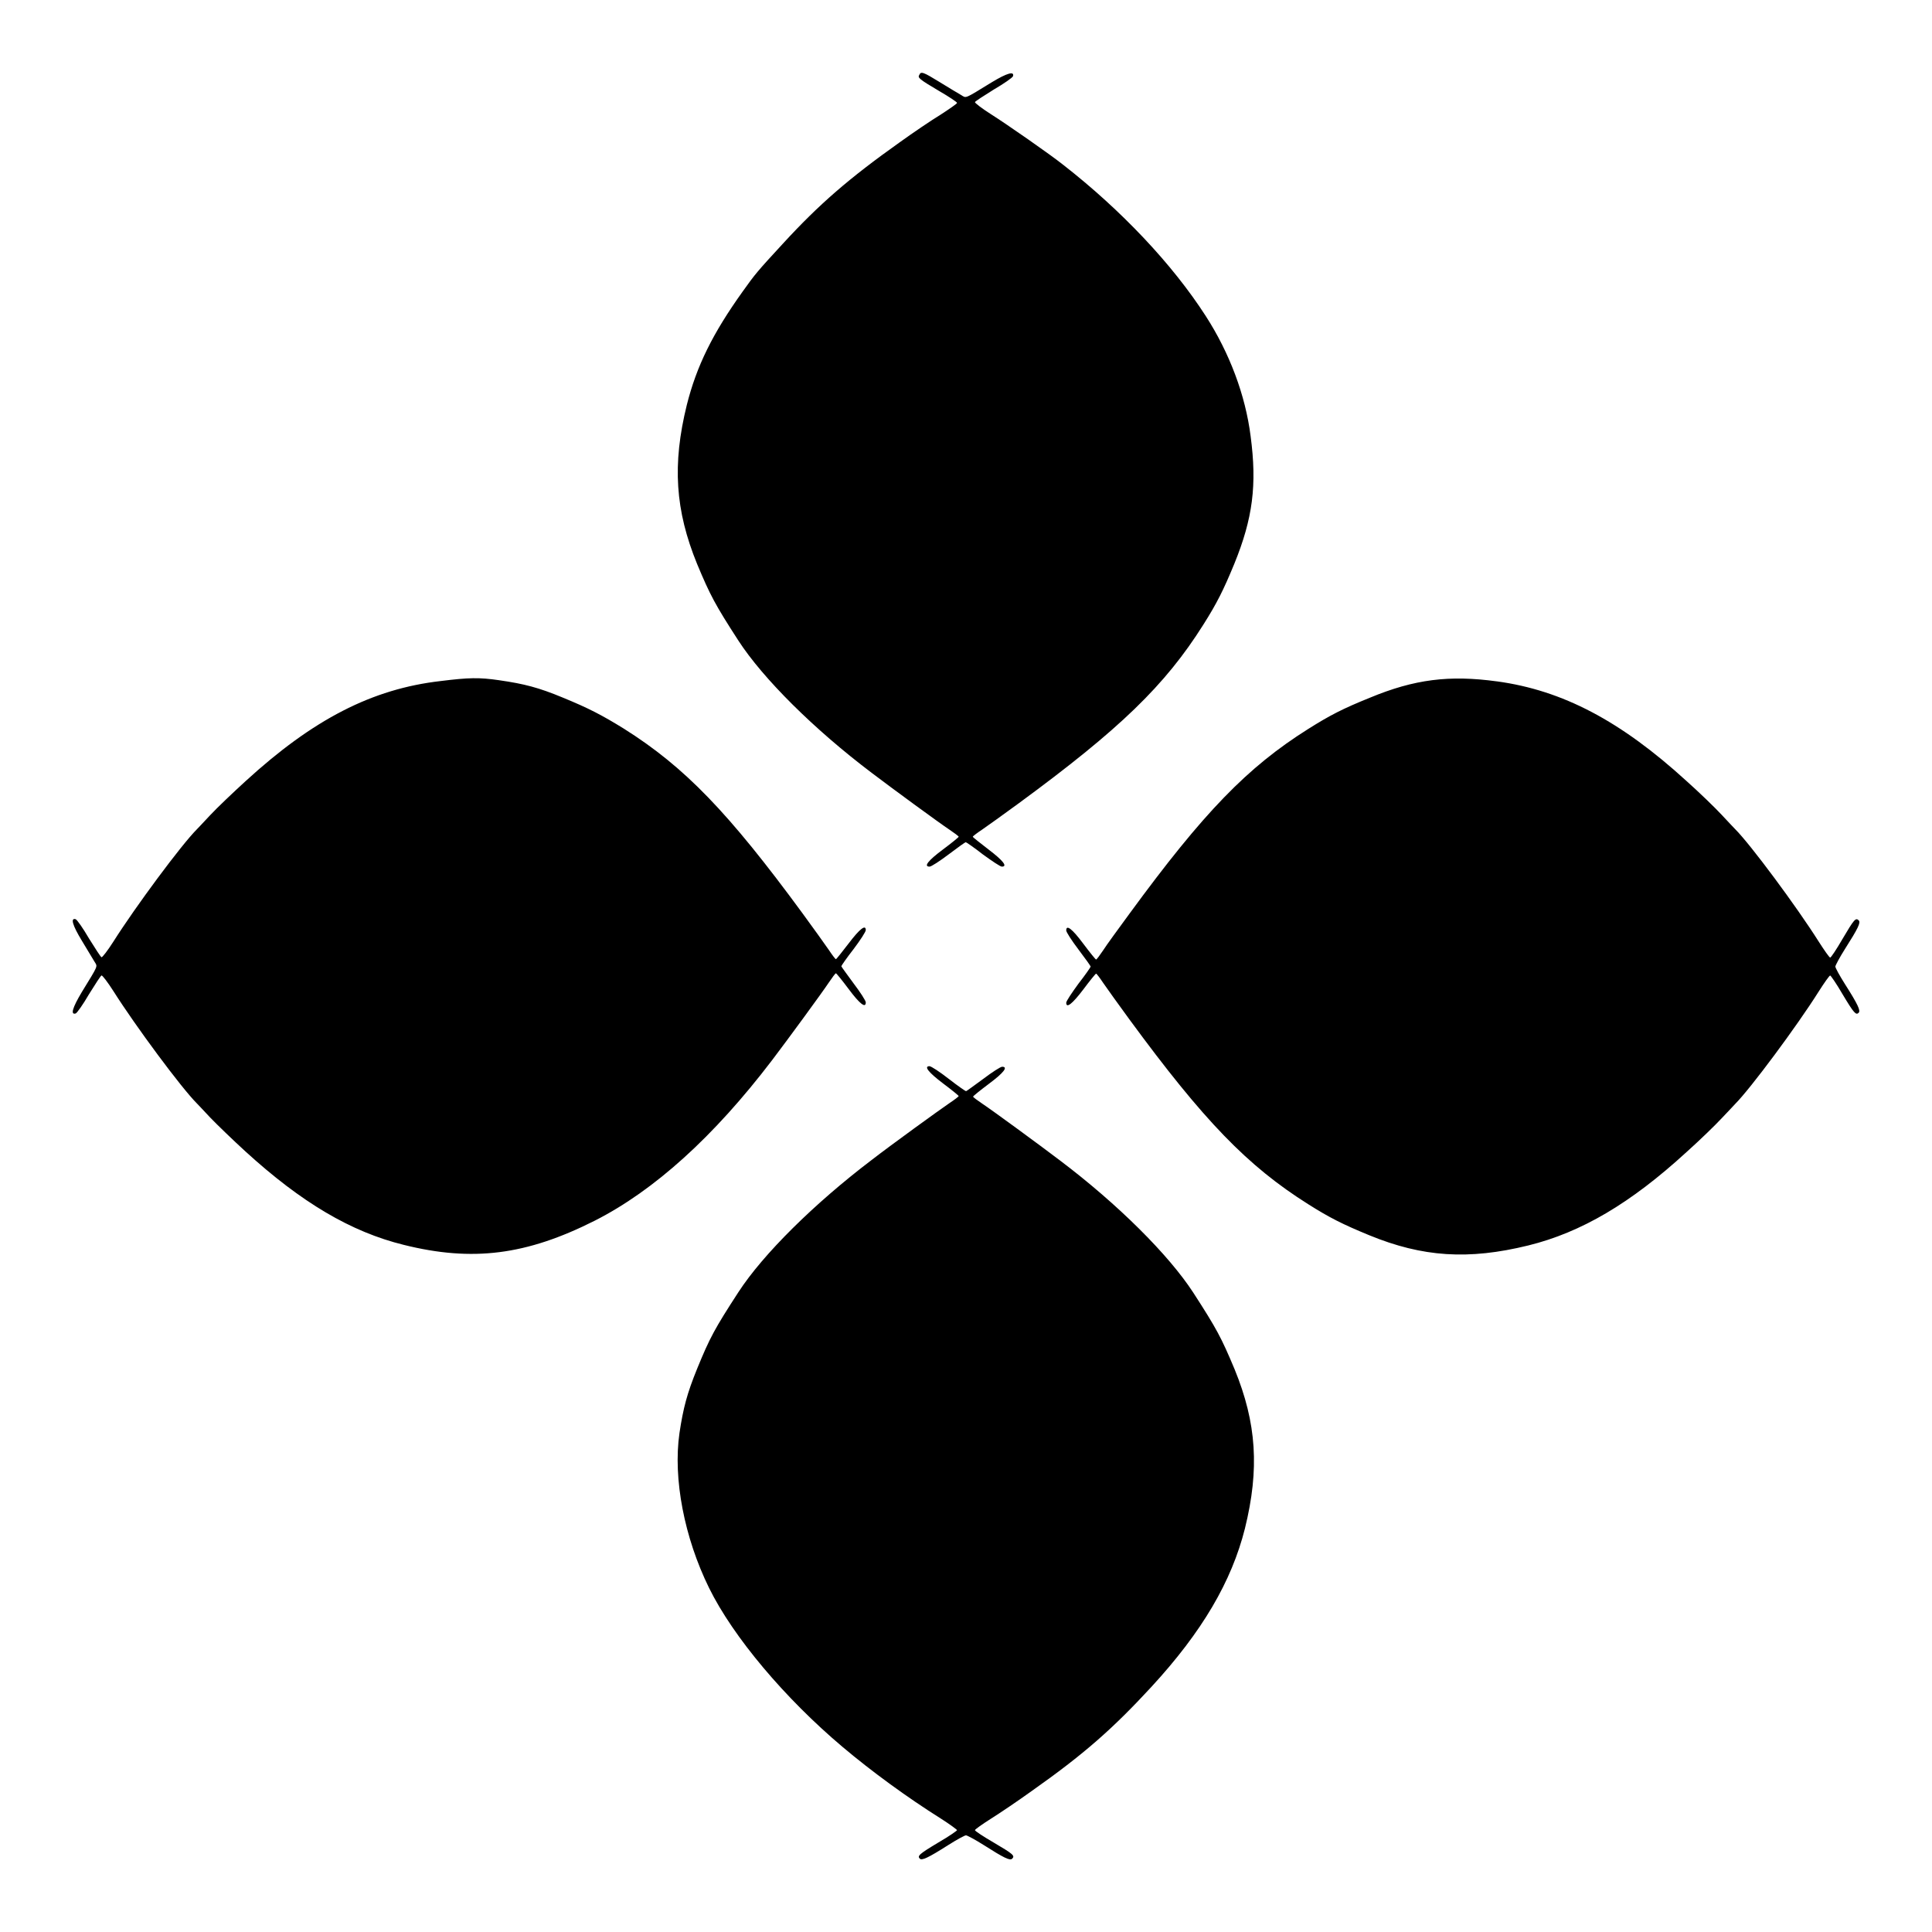
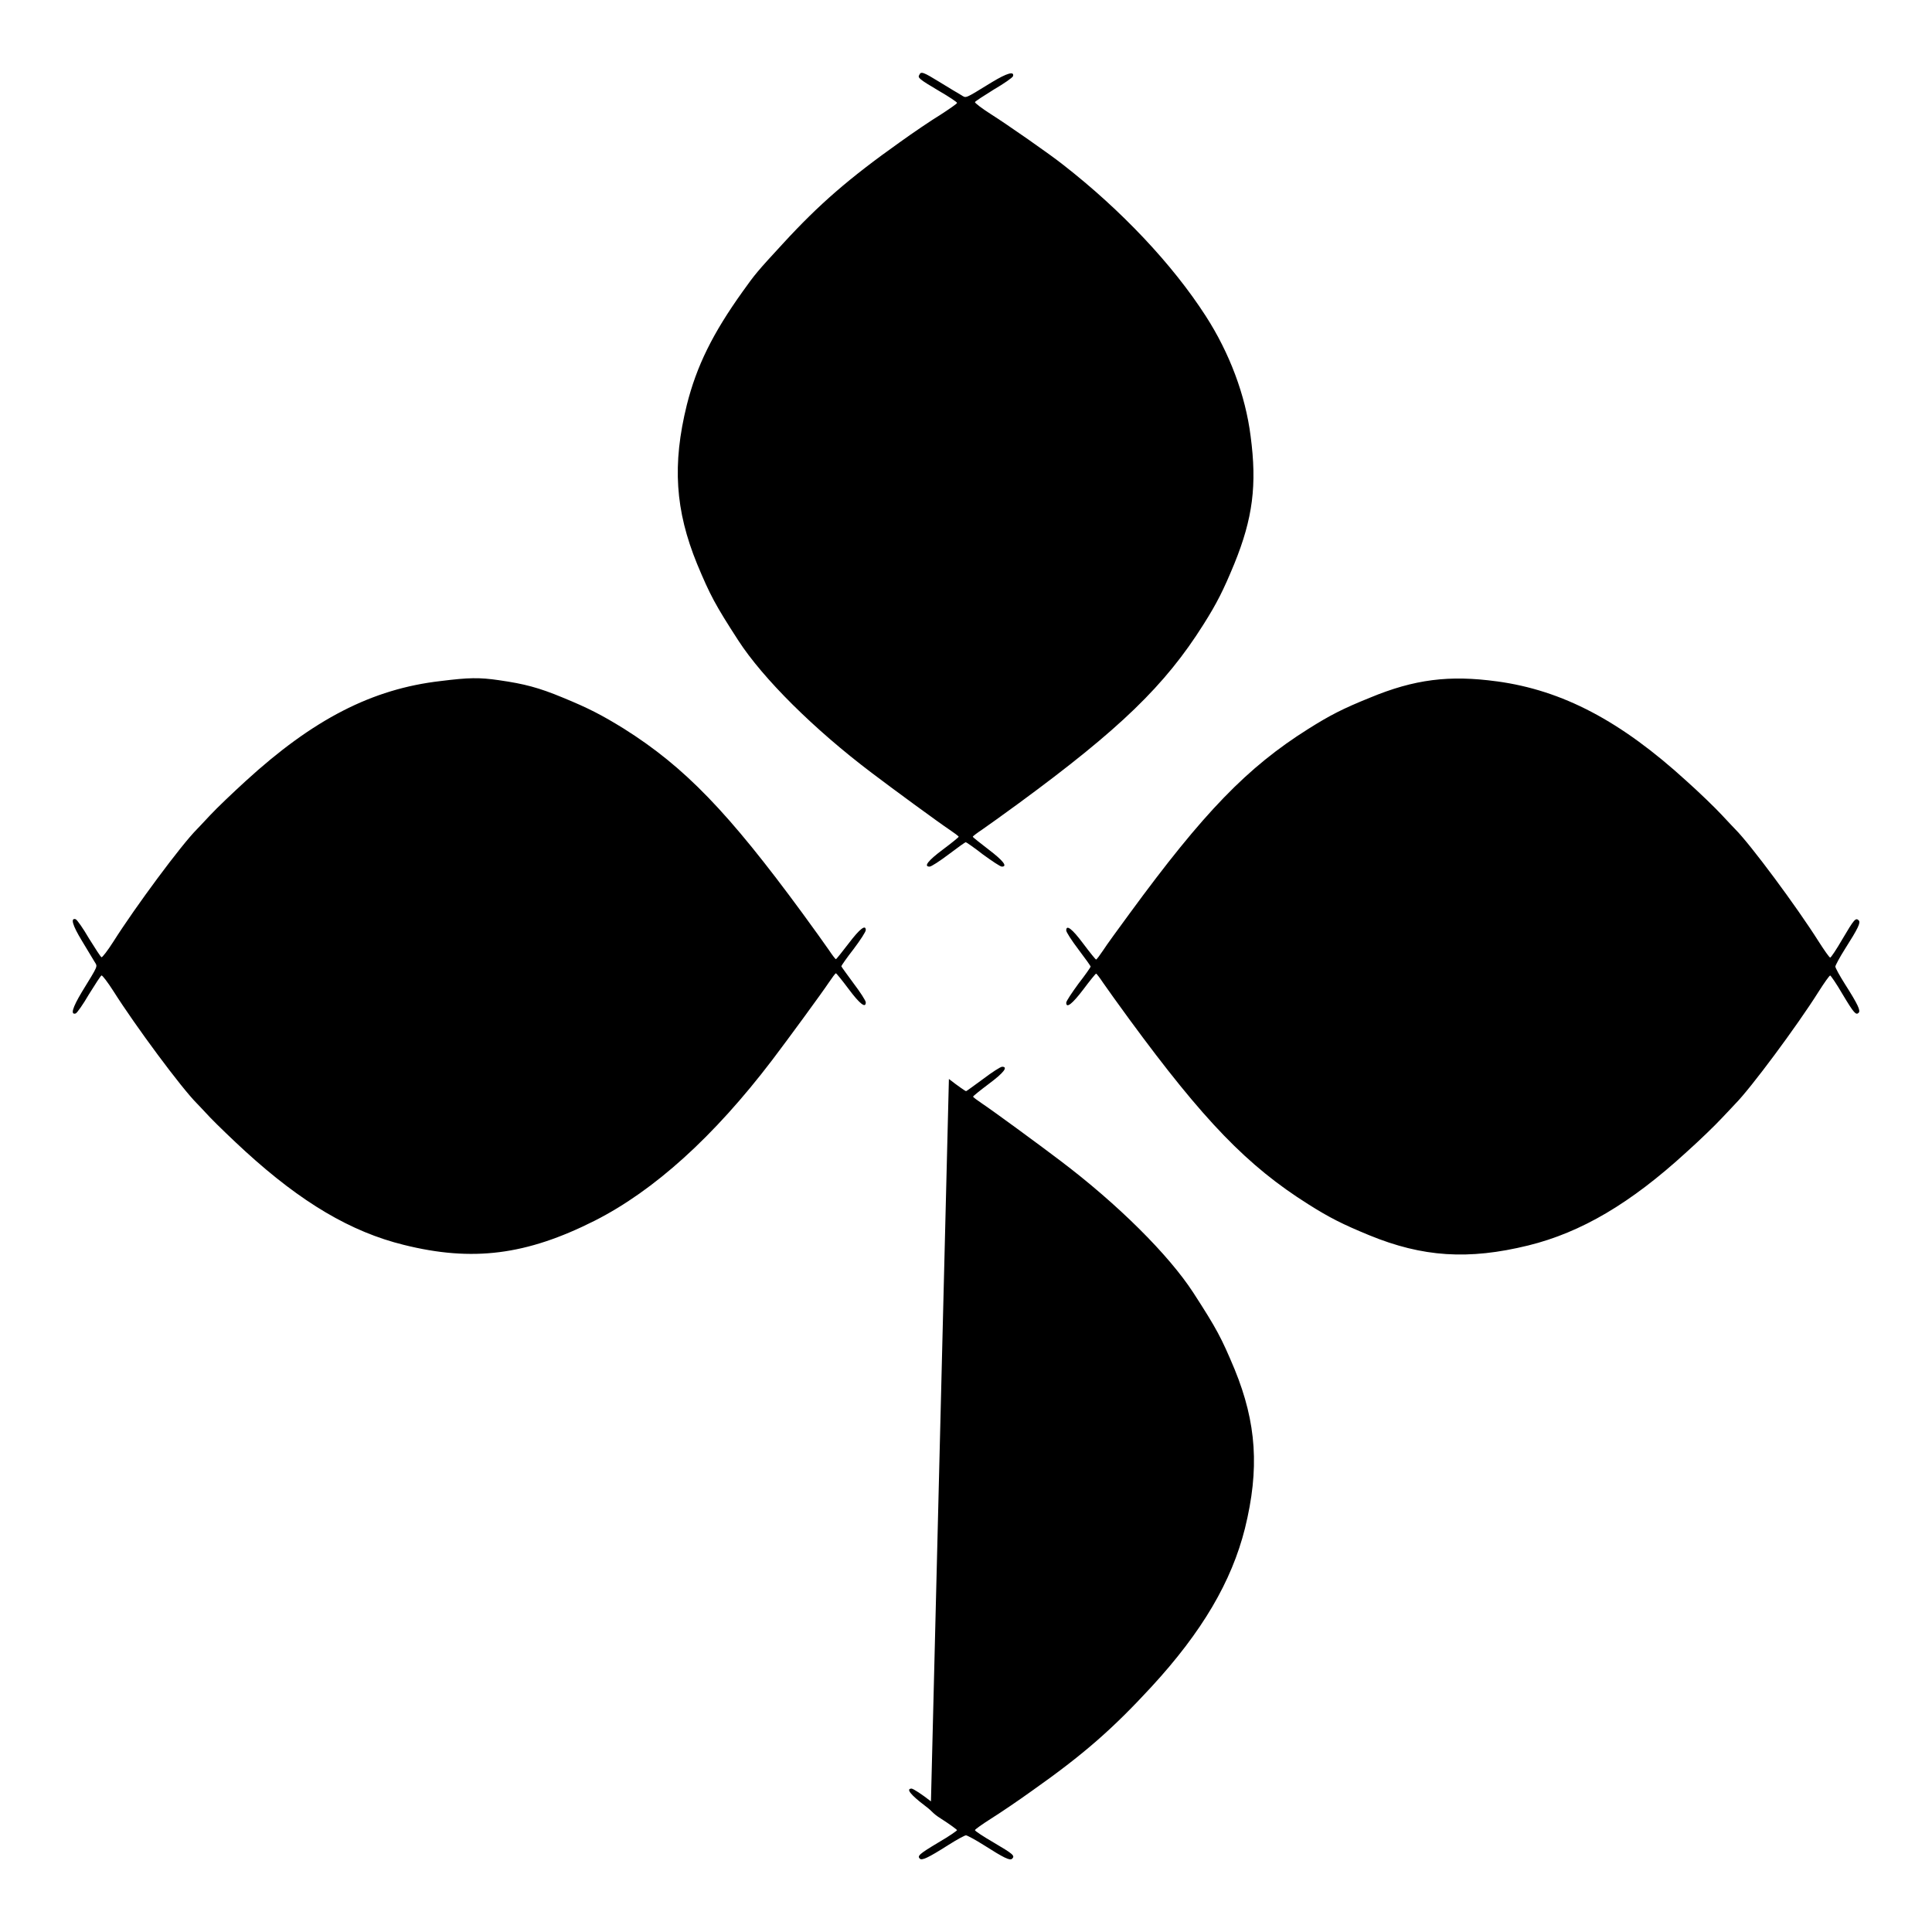
<svg xmlns="http://www.w3.org/2000/svg" fill="#000000" width="800px" height="800px" version="1.1" viewBox="144 144 512 512">
-   <path d="m393.09 165.8c2.375 1.441 4.82 2.949 5.613 3.383 1.441 0.863 0.719 1.152 8.133-3.383 4.031-2.445 6.047-3.023 5.613-1.582-0.145 0.359-2.375 1.941-5.109 3.527-2.664 1.656-4.894 3.094-4.965 3.312-0.07 0.215 1.801 1.656 4.176 3.168 4.32 2.734 15.691 10.652 19.215 13.457 15.402 12.02 28.934 26.344 37.785 40.09 6.262 9.715 10.508 20.945 11.875 31.812 1.727 12.957 0.574 21.809-4.32 33.828-2.879 6.981-4.606 10.438-8.203 16.121-10.148 16.121-22.168 27.711-48.941 47.359-4.031 2.949-8.348 6.047-9.715 6.981-1.297 0.863-2.445 1.727-2.445 1.871 0 0.145 1.941 1.656 4.176 3.383 3.887 2.949 5.109 4.535 3.527 4.535-0.434 0-2.664-1.512-5.039-3.238-2.305-1.801-4.391-3.238-4.535-3.238-0.145 0-2.16 1.441-4.535 3.238-2.375 1.801-4.606 3.238-5.039 3.238-1.656 0-0.434-1.582 3.527-4.535 2.305-1.727 4.176-3.238 4.176-3.383 0-0.145-1.152-1.008-2.445-1.871-2.809-1.871-15.188-10.941-20.586-15.043-15.332-11.586-28.789-24.973-35.34-35.051-6.191-9.574-7.484-12.02-10.941-20.297-5.828-14.25-6.621-26.414-2.734-42.176 2.59-10.293 6.836-18.93 14.828-30.086 3.238-4.535 3.742-5.184 10.652-12.668 9.574-10.438 17.562-17.344 30.949-26.848 3.598-2.59 8.492-5.902 10.867-7.34 2.305-1.512 4.32-2.879 4.32-3.094 0-0.215-2.16-1.656-4.894-3.238-5.109-3.023-5.613-3.453-5.109-4.176 0.426-1.012 1-0.797 5.465 1.941zm-116.74 158.48c6.551 0.938 10.438 1.941 16.84 4.606 6.836 2.809 10.293 4.606 16.121 8.203 16.121 10.148 27.711 22.168 47.359 48.941 2.949 4.031 6.047 8.348 6.981 9.715 0.863 1.297 1.727 2.445 1.871 2.445s1.656-1.941 3.383-4.176c2.949-3.887 4.535-5.109 4.535-3.527 0 0.434-1.441 2.664-3.238 5.039-1.801 2.305-3.238 4.391-3.238 4.535s1.512 2.16 3.238 4.535c1.801 2.375 3.238 4.606 3.238 5.039 0 1.656-1.582 0.434-4.535-3.527-1.727-2.305-3.238-4.176-3.383-4.176s-1.008 1.152-1.871 2.445c-1.871 2.809-10.941 15.188-15.043 20.586-15.402 20.223-31.234 34.547-47 42.535-18.137 9.141-32.387 10.941-50.598 6.406-14.035-3.453-27.133-11.227-41.961-24.758-3.312-3.023-7.484-7.055-9.355-8.996-1.801-1.941-3.383-3.598-3.527-3.742-4.102-4.102-16.266-20.512-22.094-29.727-1.512-2.375-2.949-4.246-3.168-4.176-0.215 0.07-1.656 2.305-3.312 4.965-1.582 2.734-3.168 4.965-3.527 5.109-1.441 0.434-0.863-1.512 1.582-5.613 4.535-7.414 4.246-6.695 3.383-8.133-0.434-0.719-1.941-3.238-3.383-5.613-2.445-4.031-3.023-6.047-1.582-5.613 0.359 0.145 1.941 2.375 3.527 5.109 1.656 2.664 3.094 4.894 3.312 4.965 0.215 0.07 1.656-1.801 3.168-4.176 5.828-9.211 17.992-25.621 22.094-29.727 0.145-0.145 1.727-1.801 3.527-3.742 1.801-1.941 6.047-5.973 9.355-8.996 17.922-16.41 33.539-24.473 51.75-26.559 7.418-0.922 10.156-0.992 15.551-0.203zm264.36 0.289c17.418 2.375 32.82 10.508 50.238 26.414 3.383 3.023 7.559 7.055 9.355 8.996 1.801 1.941 3.383 3.598 3.527 3.742 4.102 4.102 16.266 20.512 22.094 29.727 1.512 2.375 2.879 4.32 3.094 4.32s1.656-2.16 3.238-4.894c3.094-5.254 3.527-5.758 4.32-4.965 0.574 0.574-0.145 2.086-3.672 7.629-1.367 2.16-2.519 4.32-2.519 4.606 0 0.359 1.152 2.445 2.519 4.606 3.527 5.543 4.176 7.055 3.672 7.629-0.719 0.719-1.223 0.215-4.32-4.965-1.582-2.734-3.094-4.894-3.238-4.894-0.215 0-1.582 1.941-3.094 4.32-5.758 9.141-18.066 25.695-22.094 29.727-0.145 0.145-1.656 1.801-3.527 3.742-1.801 1.941-5.973 5.973-9.355 8.996-14.828 13.602-27.926 21.305-41.961 24.758-15.836 3.887-27.996 3.094-42.176-2.734-6.981-2.879-10.438-4.606-16.121-8.203-16.121-10.148-27.711-22.168-47.359-48.941-2.949-4.031-6.047-8.348-6.981-9.715-0.863-1.297-1.727-2.445-1.871-2.445-0.145 0-1.656 1.871-3.383 4.176-2.949 3.887-4.535 5.109-4.535 3.527 0-0.434 1.512-2.664 3.238-5.039 1.801-2.305 3.238-4.391 3.238-4.535 0-0.145-1.441-2.16-3.238-4.535-1.801-2.375-3.238-4.606-3.238-5.039 0-1.656 1.582-0.434 4.535 3.527 1.727 2.305 3.238 4.176 3.383 4.176 0.145 0 1.008-1.152 1.871-2.445 0.863-1.367 4.031-5.688 6.981-9.715 19.648-26.848 31.234-38.793 47.359-48.941 5.828-3.672 9.211-5.398 16.336-8.277 11.801-4.906 21.086-6.059 33.684-4.332zm-145.24 105.37c2.305 1.801 4.391 3.238 4.535 3.238s2.16-1.512 4.535-3.238c2.375-1.801 4.606-3.238 5.039-3.238 1.656 0 0.434 1.582-3.527 4.535-2.305 1.727-4.176 3.238-4.176 3.383 0 0.145 1.152 1.008 2.445 1.871 2.809 1.871 15.188 10.941 20.586 15.043 15.332 11.586 28.789 24.973 35.34 35.051 6.191 9.574 7.414 11.875 10.941 20.297 5.828 14.25 6.621 26.414 2.734 42.176-3.527 14.035-11.301 27.352-24.832 42.031-10.219 11.082-17.922 17.848-31.598 27.492-3.598 2.59-8.492 5.902-10.797 7.34-2.375 1.512-4.32 2.879-4.32 3.094 0 0.215 2.16 1.656 4.894 3.238 5.254 3.094 5.758 3.527 4.965 4.32-0.574 0.574-2.086-0.145-7.629-3.672-2.16-1.367-4.32-2.519-4.606-2.519-0.359 0-2.445 1.152-4.606 2.519-5.543 3.527-7.055 4.176-7.629 3.672-0.719-0.719-0.215-1.223 4.965-4.32 2.734-1.582 4.894-3.094 4.894-3.238s-1.941-1.582-4.32-3.094c-8.707-5.469-18.211-12.379-26.055-19-15.188-12.812-28.934-29.078-35.34-42.105-6.551-13.316-9.574-28.934-7.844-41.023 1.008-6.695 2.016-10.508 4.68-17.059 3.383-8.277 4.68-10.652 10.941-20.297 6.551-10.078 20.082-23.465 35.34-35.051 5.398-4.176 17.848-13.172 20.586-15.043 1.297-0.863 2.445-1.727 2.445-1.871s-1.871-1.656-4.176-3.383c-3.887-2.949-5.109-4.535-3.527-4.535 0.508 0.078 2.738 1.516 5.113 3.387z" />
+   <path d="m393.09 165.8c2.375 1.441 4.82 2.949 5.613 3.383 1.441 0.863 0.719 1.152 8.133-3.383 4.031-2.445 6.047-3.023 5.613-1.582-0.145 0.359-2.375 1.941-5.109 3.527-2.664 1.656-4.894 3.094-4.965 3.312-0.07 0.215 1.801 1.656 4.176 3.168 4.32 2.734 15.691 10.652 19.215 13.457 15.402 12.02 28.934 26.344 37.785 40.09 6.262 9.715 10.508 20.945 11.875 31.812 1.727 12.957 0.574 21.809-4.32 33.828-2.879 6.981-4.606 10.438-8.203 16.121-10.148 16.121-22.168 27.711-48.941 47.359-4.031 2.949-8.348 6.047-9.715 6.981-1.297 0.863-2.445 1.727-2.445 1.871 0 0.145 1.941 1.656 4.176 3.383 3.887 2.949 5.109 4.535 3.527 4.535-0.434 0-2.664-1.512-5.039-3.238-2.305-1.801-4.391-3.238-4.535-3.238-0.145 0-2.16 1.441-4.535 3.238-2.375 1.801-4.606 3.238-5.039 3.238-1.656 0-0.434-1.582 3.527-4.535 2.305-1.727 4.176-3.238 4.176-3.383 0-0.145-1.152-1.008-2.445-1.871-2.809-1.871-15.188-10.941-20.586-15.043-15.332-11.586-28.789-24.973-35.34-35.051-6.191-9.574-7.484-12.02-10.941-20.297-5.828-14.25-6.621-26.414-2.734-42.176 2.59-10.293 6.836-18.93 14.828-30.086 3.238-4.535 3.742-5.184 10.652-12.668 9.574-10.438 17.562-17.344 30.949-26.848 3.598-2.59 8.492-5.902 10.867-7.34 2.305-1.512 4.32-2.879 4.32-3.094 0-0.215-2.16-1.656-4.894-3.238-5.109-3.023-5.613-3.453-5.109-4.176 0.426-1.012 1-0.797 5.465 1.941zm-116.74 158.48c6.551 0.938 10.438 1.941 16.84 4.606 6.836 2.809 10.293 4.606 16.121 8.203 16.121 10.148 27.711 22.168 47.359 48.941 2.949 4.031 6.047 8.348 6.981 9.715 0.863 1.297 1.727 2.445 1.871 2.445s1.656-1.941 3.383-4.176c2.949-3.887 4.535-5.109 4.535-3.527 0 0.434-1.441 2.664-3.238 5.039-1.801 2.305-3.238 4.391-3.238 4.535s1.512 2.16 3.238 4.535c1.801 2.375 3.238 4.606 3.238 5.039 0 1.656-1.582 0.434-4.535-3.527-1.727-2.305-3.238-4.176-3.383-4.176s-1.008 1.152-1.871 2.445c-1.871 2.809-10.941 15.188-15.043 20.586-15.402 20.223-31.234 34.547-47 42.535-18.137 9.141-32.387 10.941-50.598 6.406-14.035-3.453-27.133-11.227-41.961-24.758-3.312-3.023-7.484-7.055-9.355-8.996-1.801-1.941-3.383-3.598-3.527-3.742-4.102-4.102-16.266-20.512-22.094-29.727-1.512-2.375-2.949-4.246-3.168-4.176-0.215 0.07-1.656 2.305-3.312 4.965-1.582 2.734-3.168 4.965-3.527 5.109-1.441 0.434-0.863-1.512 1.582-5.613 4.535-7.414 4.246-6.695 3.383-8.133-0.434-0.719-1.941-3.238-3.383-5.613-2.445-4.031-3.023-6.047-1.582-5.613 0.359 0.145 1.941 2.375 3.527 5.109 1.656 2.664 3.094 4.894 3.312 4.965 0.215 0.07 1.656-1.801 3.168-4.176 5.828-9.211 17.992-25.621 22.094-29.727 0.145-0.145 1.727-1.801 3.527-3.742 1.801-1.941 6.047-5.973 9.355-8.996 17.922-16.41 33.539-24.473 51.75-26.559 7.418-0.922 10.156-0.992 15.551-0.203zm264.36 0.289c17.418 2.375 32.82 10.508 50.238 26.414 3.383 3.023 7.559 7.055 9.355 8.996 1.801 1.941 3.383 3.598 3.527 3.742 4.102 4.102 16.266 20.512 22.094 29.727 1.512 2.375 2.879 4.32 3.094 4.32s1.656-2.16 3.238-4.894c3.094-5.254 3.527-5.758 4.32-4.965 0.574 0.574-0.145 2.086-3.672 7.629-1.367 2.16-2.519 4.32-2.519 4.606 0 0.359 1.152 2.445 2.519 4.606 3.527 5.543 4.176 7.055 3.672 7.629-0.719 0.719-1.223 0.215-4.32-4.965-1.582-2.734-3.094-4.894-3.238-4.894-0.215 0-1.582 1.941-3.094 4.32-5.758 9.141-18.066 25.695-22.094 29.727-0.145 0.145-1.656 1.801-3.527 3.742-1.801 1.941-5.973 5.973-9.355 8.996-14.828 13.602-27.926 21.305-41.961 24.758-15.836 3.887-27.996 3.094-42.176-2.734-6.981-2.879-10.438-4.606-16.121-8.203-16.121-10.148-27.711-22.168-47.359-48.941-2.949-4.031-6.047-8.348-6.981-9.715-0.863-1.297-1.727-2.445-1.871-2.445-0.145 0-1.656 1.871-3.383 4.176-2.949 3.887-4.535 5.109-4.535 3.527 0-0.434 1.512-2.664 3.238-5.039 1.801-2.305 3.238-4.391 3.238-4.535 0-0.145-1.441-2.16-3.238-4.535-1.801-2.375-3.238-4.606-3.238-5.039 0-1.656 1.582-0.434 4.535 3.527 1.727 2.305 3.238 4.176 3.383 4.176 0.145 0 1.008-1.152 1.871-2.445 0.863-1.367 4.031-5.688 6.981-9.715 19.648-26.848 31.234-38.793 47.359-48.941 5.828-3.672 9.211-5.398 16.336-8.277 11.801-4.906 21.086-6.059 33.684-4.332zm-145.24 105.37c2.305 1.801 4.391 3.238 4.535 3.238s2.16-1.512 4.535-3.238c2.375-1.801 4.606-3.238 5.039-3.238 1.656 0 0.434 1.582-3.527 4.535-2.305 1.727-4.176 3.238-4.176 3.383 0 0.145 1.152 1.008 2.445 1.871 2.809 1.871 15.188 10.941 20.586 15.043 15.332 11.586 28.789 24.973 35.34 35.051 6.191 9.574 7.414 11.875 10.941 20.297 5.828 14.25 6.621 26.414 2.734 42.176-3.527 14.035-11.301 27.352-24.832 42.031-10.219 11.082-17.922 17.848-31.598 27.492-3.598 2.59-8.492 5.902-10.797 7.34-2.375 1.512-4.32 2.879-4.32 3.094 0 0.215 2.16 1.656 4.894 3.238 5.254 3.094 5.758 3.527 4.965 4.32-0.574 0.574-2.086-0.145-7.629-3.672-2.16-1.367-4.32-2.519-4.606-2.519-0.359 0-2.445 1.152-4.606 2.519-5.543 3.527-7.055 4.176-7.629 3.672-0.719-0.719-0.215-1.223 4.965-4.32 2.734-1.582 4.894-3.094 4.894-3.238s-1.941-1.582-4.32-3.094s-1.871-1.656-4.176-3.383c-3.887-2.949-5.109-4.535-3.527-4.535 0.508 0.078 2.738 1.516 5.113 3.387z" />
</svg>